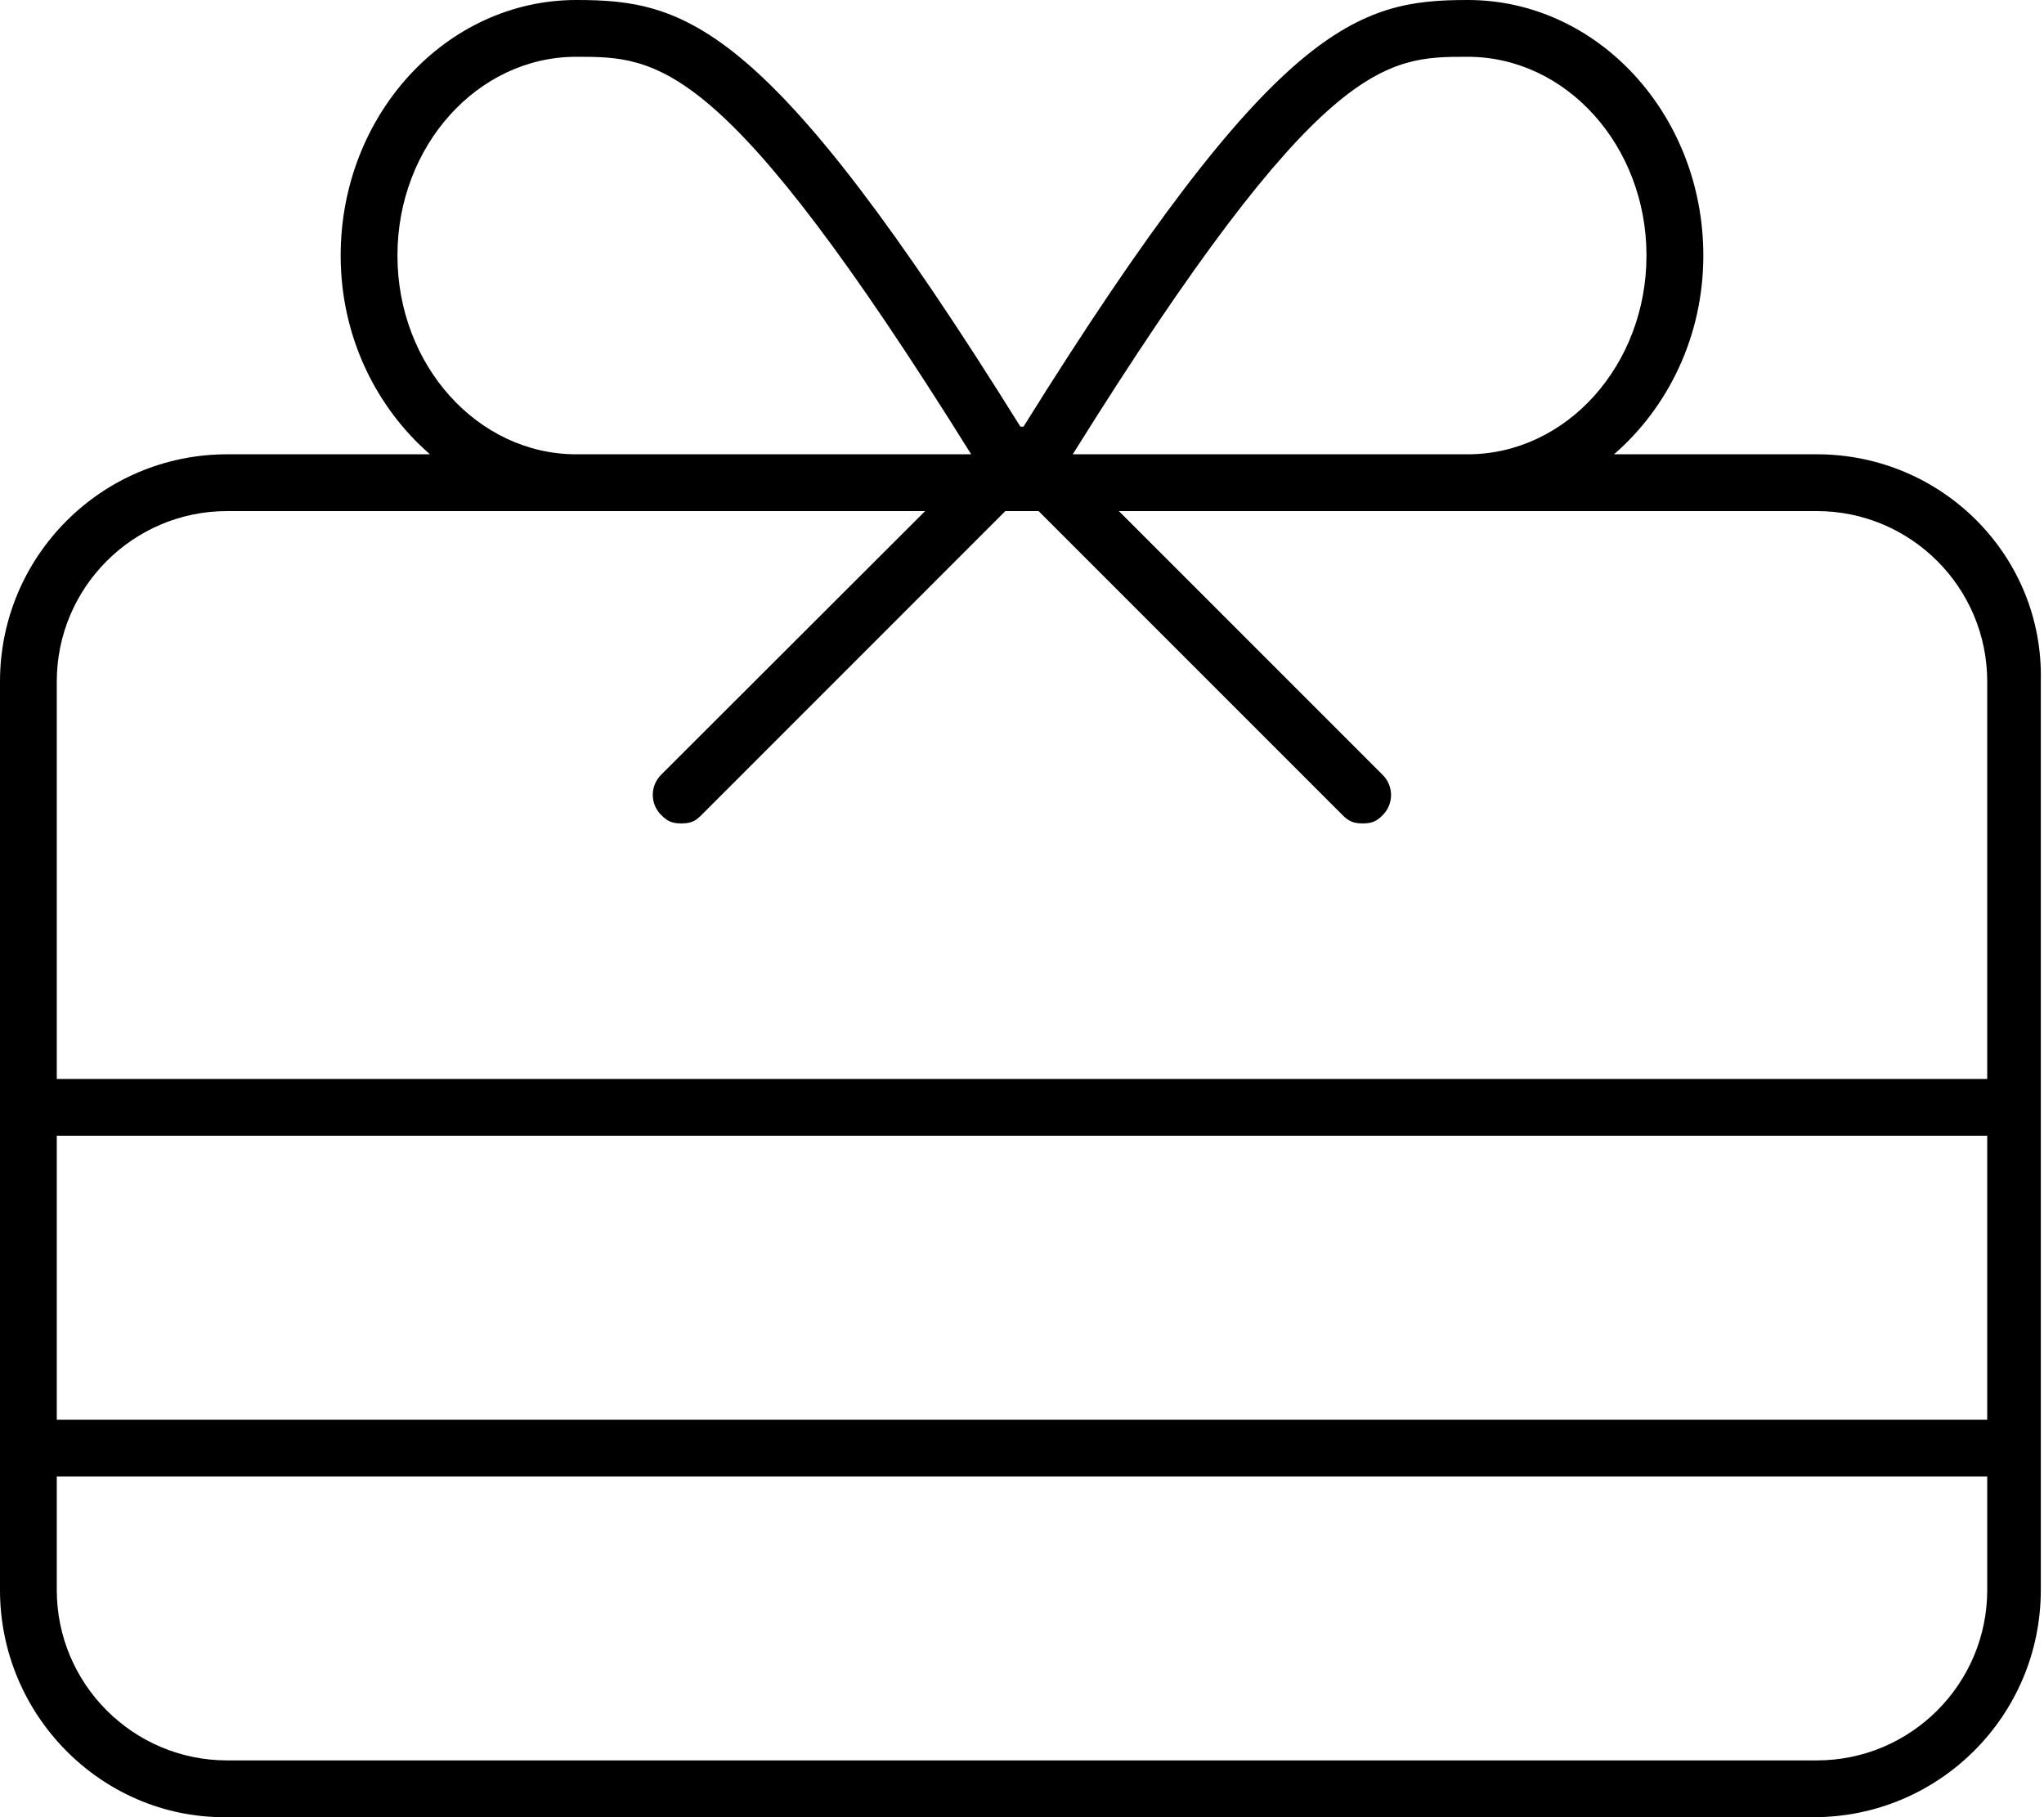
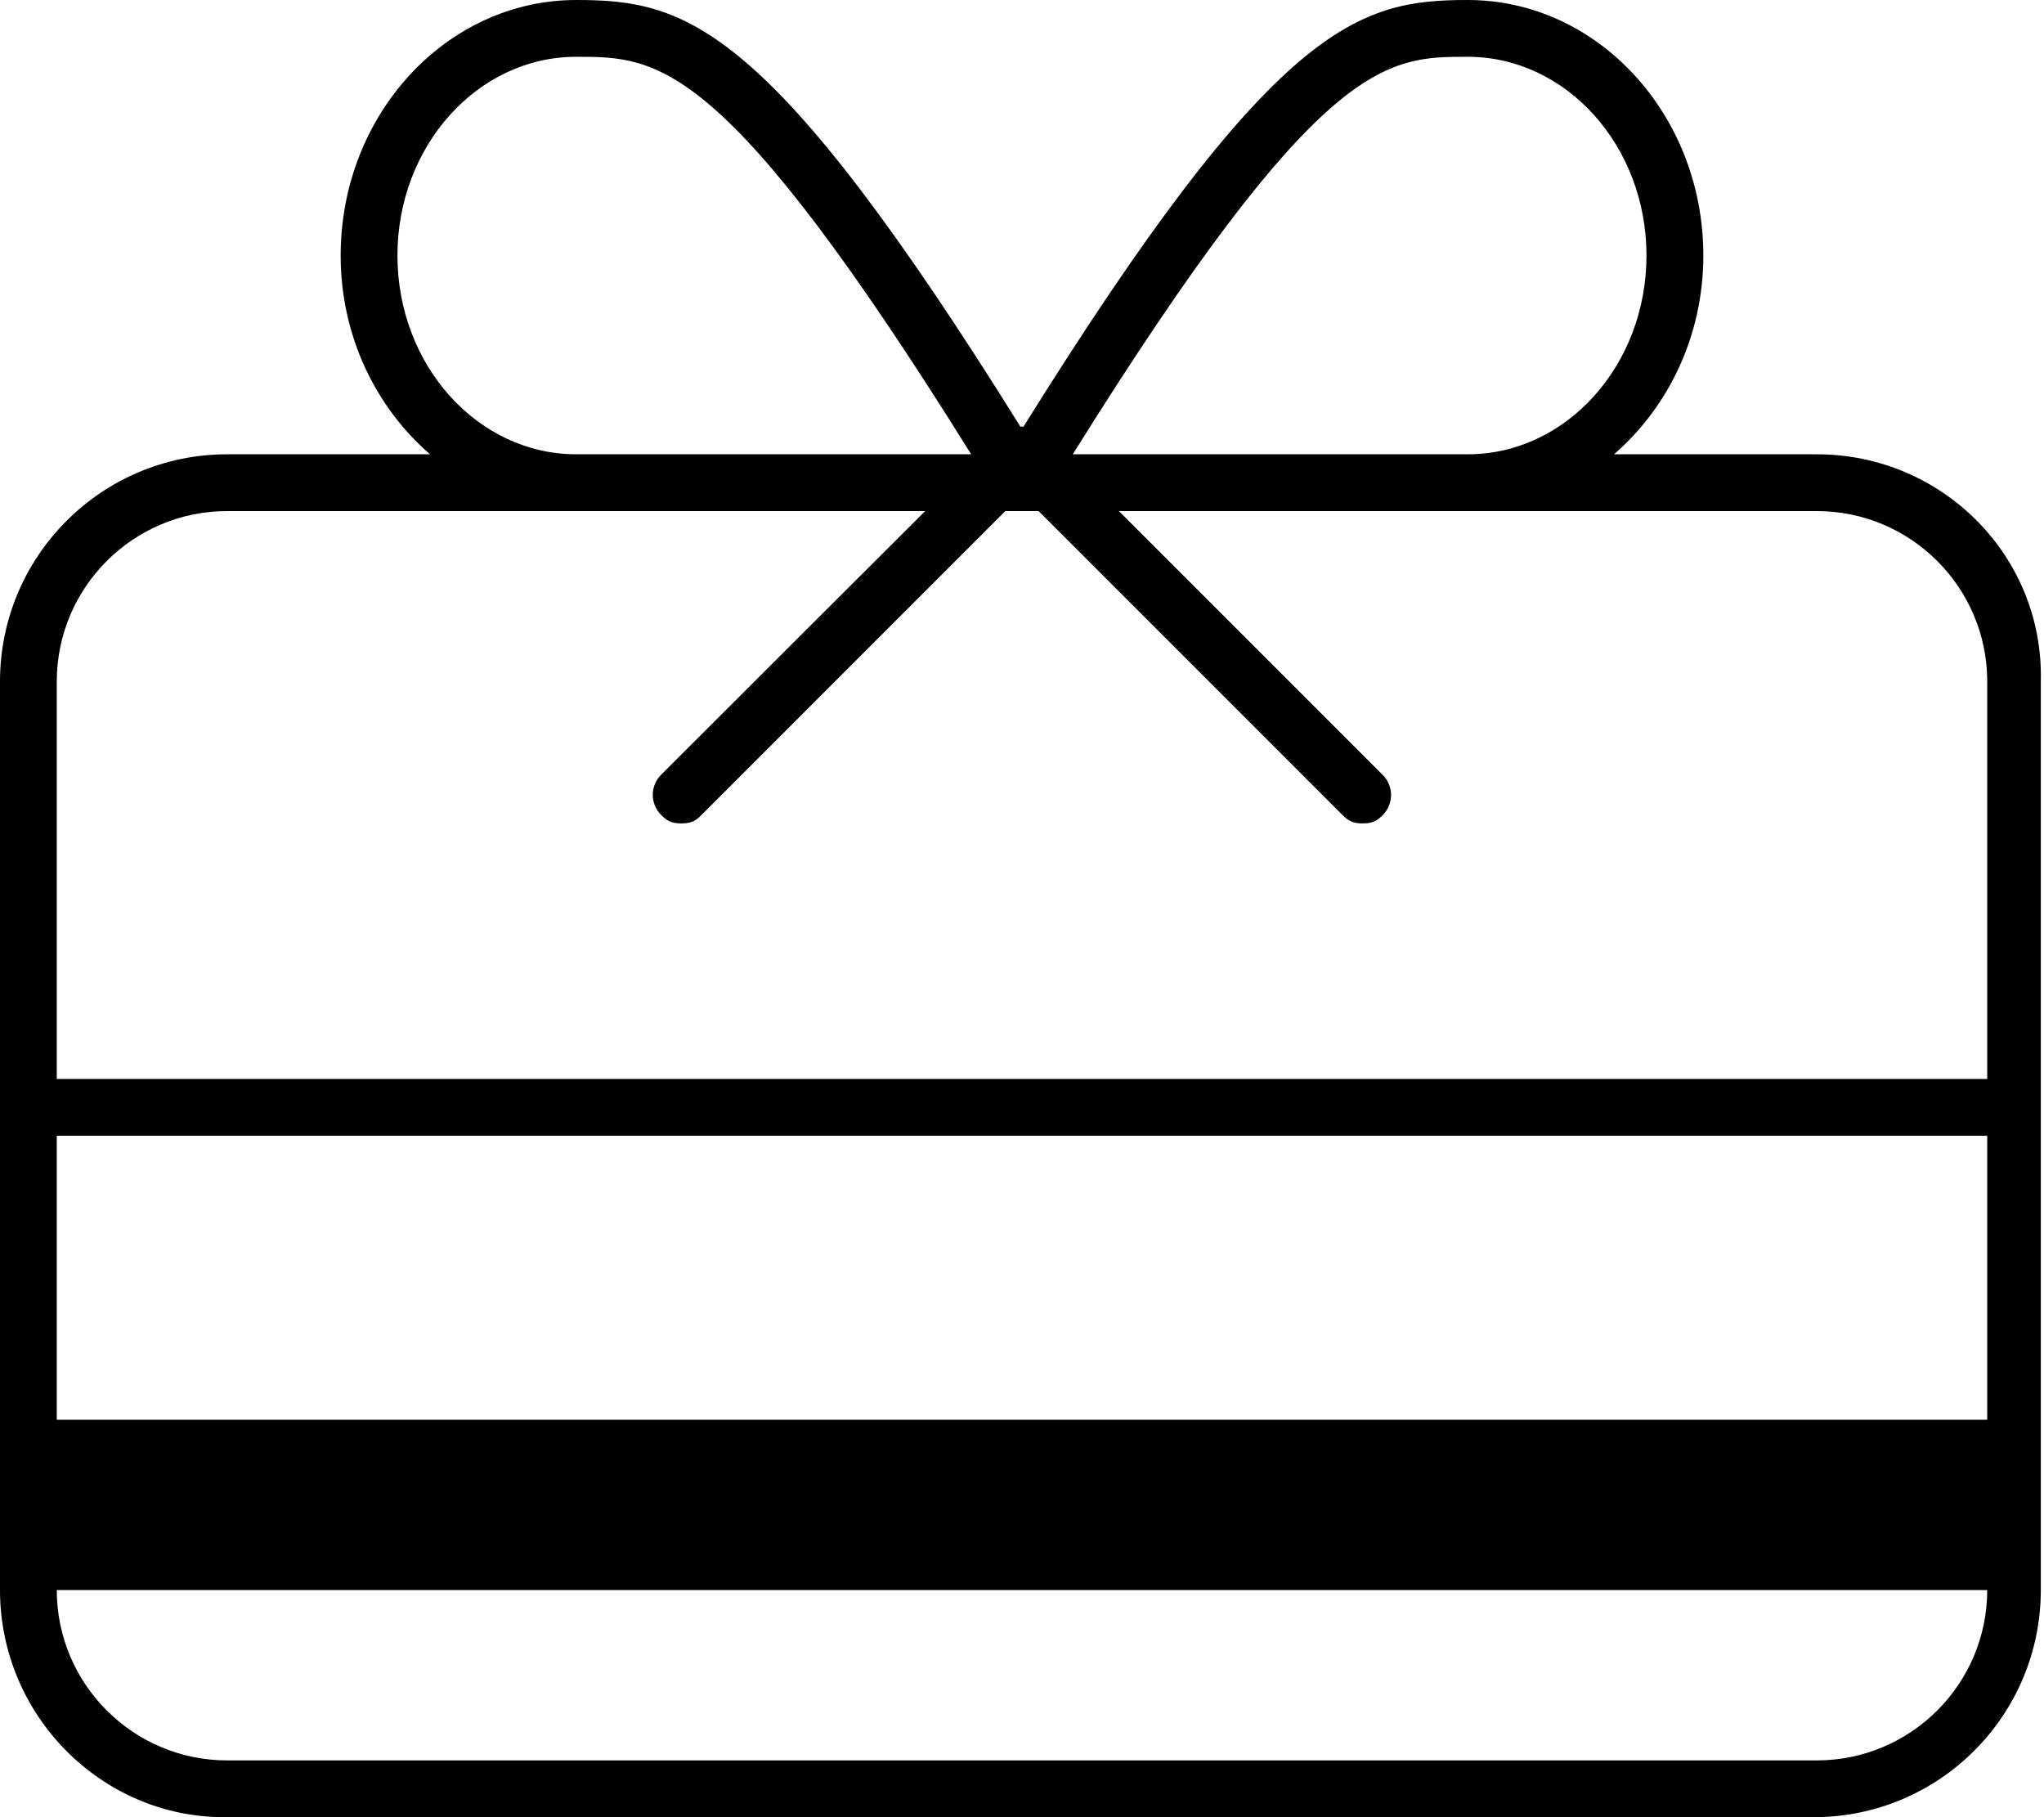
<svg xmlns="http://www.w3.org/2000/svg" viewBox="0 0 576 512">
-   <path d="M512 128h-57.17c15.22-13.2 25.17-33.27 25.17-56c0-39.7-29.78-72-66.37-72c-31 0-54.23 6.344-125.2 120.2c-.322-.019-.568-.019-.891 0C216.6 6.344 193.4 0 162.4 0C125.8 0 96 32.3 96 72c0 22.73 9.953 42.8 25.17 56H64C28.65 128 0 156.7 0 192v256c0 35.35 28.65 64 63.1 64h448c35.35 0 64-28.65 64-64V192C576 156.7 547.3 128 512 128zM413.6 16c27.78 0 50.38 25.12 50.38 56S441.4 128 413.6 128h-111.3C372.2 16 390.5 16 413.6 16zM112 72c0-30.88 22.59-56 50.38-56c23.09 0 41.47 0 111.3 112H162.4C134.6 128 112 102.9 112 72zM560 448c0 26.47-21.53 48-48 48H64c-26.47 0-48-21.53-48-48v-32h544V448zM560 400h-544V320h544V400zM16 304V192c0-26.47 21.53-48 48-48h196.7L186.3 218.3c-3.125 3.125-3.125 8.188 0 11.31C187.9 231.2 189.1 232 192 232s4.094-.781 5.656-2.344L283.3 144h9.375l85.66 85.66C379.9 231.2 381.1 232 384 232s4.094-.781 5.656-2.344c3.125-3.125 3.125-8.188 0-11.31L315.3 144h196.7c26.47 0 48 21.53 48 48v112H16z" />
+   <path d="M512 128h-57.17c15.22-13.2 25.17-33.27 25.17-56c0-39.7-29.78-72-66.37-72c-31 0-54.23 6.344-125.2 120.2c-.322-.019-.568-.019-.891 0C216.6 6.344 193.4 0 162.4 0C125.8 0 96 32.3 96 72c0 22.73 9.953 42.8 25.17 56H64C28.65 128 0 156.7 0 192v256c0 35.35 28.65 64 63.1 64h448c35.35 0 64-28.65 64-64V192C576 156.7 547.3 128 512 128zM413.6 16c27.78 0 50.38 25.12 50.38 56S441.4 128 413.6 128h-111.3C372.2 16 390.5 16 413.6 16zM112 72c0-30.88 22.59-56 50.38-56c23.09 0 41.47 0 111.3 112H162.4C134.6 128 112 102.9 112 72zM560 448c0 26.47-21.53 48-48 48H64c-26.47 0-48-21.53-48-48v-32V448zM560 400h-544V320h544V400zM16 304V192c0-26.47 21.53-48 48-48h196.7L186.3 218.3c-3.125 3.125-3.125 8.188 0 11.31C187.9 231.2 189.1 232 192 232s4.094-.781 5.656-2.344L283.3 144h9.375l85.66 85.66C379.9 231.2 381.1 232 384 232s4.094-.781 5.656-2.344c3.125-3.125 3.125-8.188 0-11.31L315.3 144h196.7c26.47 0 48 21.53 48 48v112H16z" />
</svg>